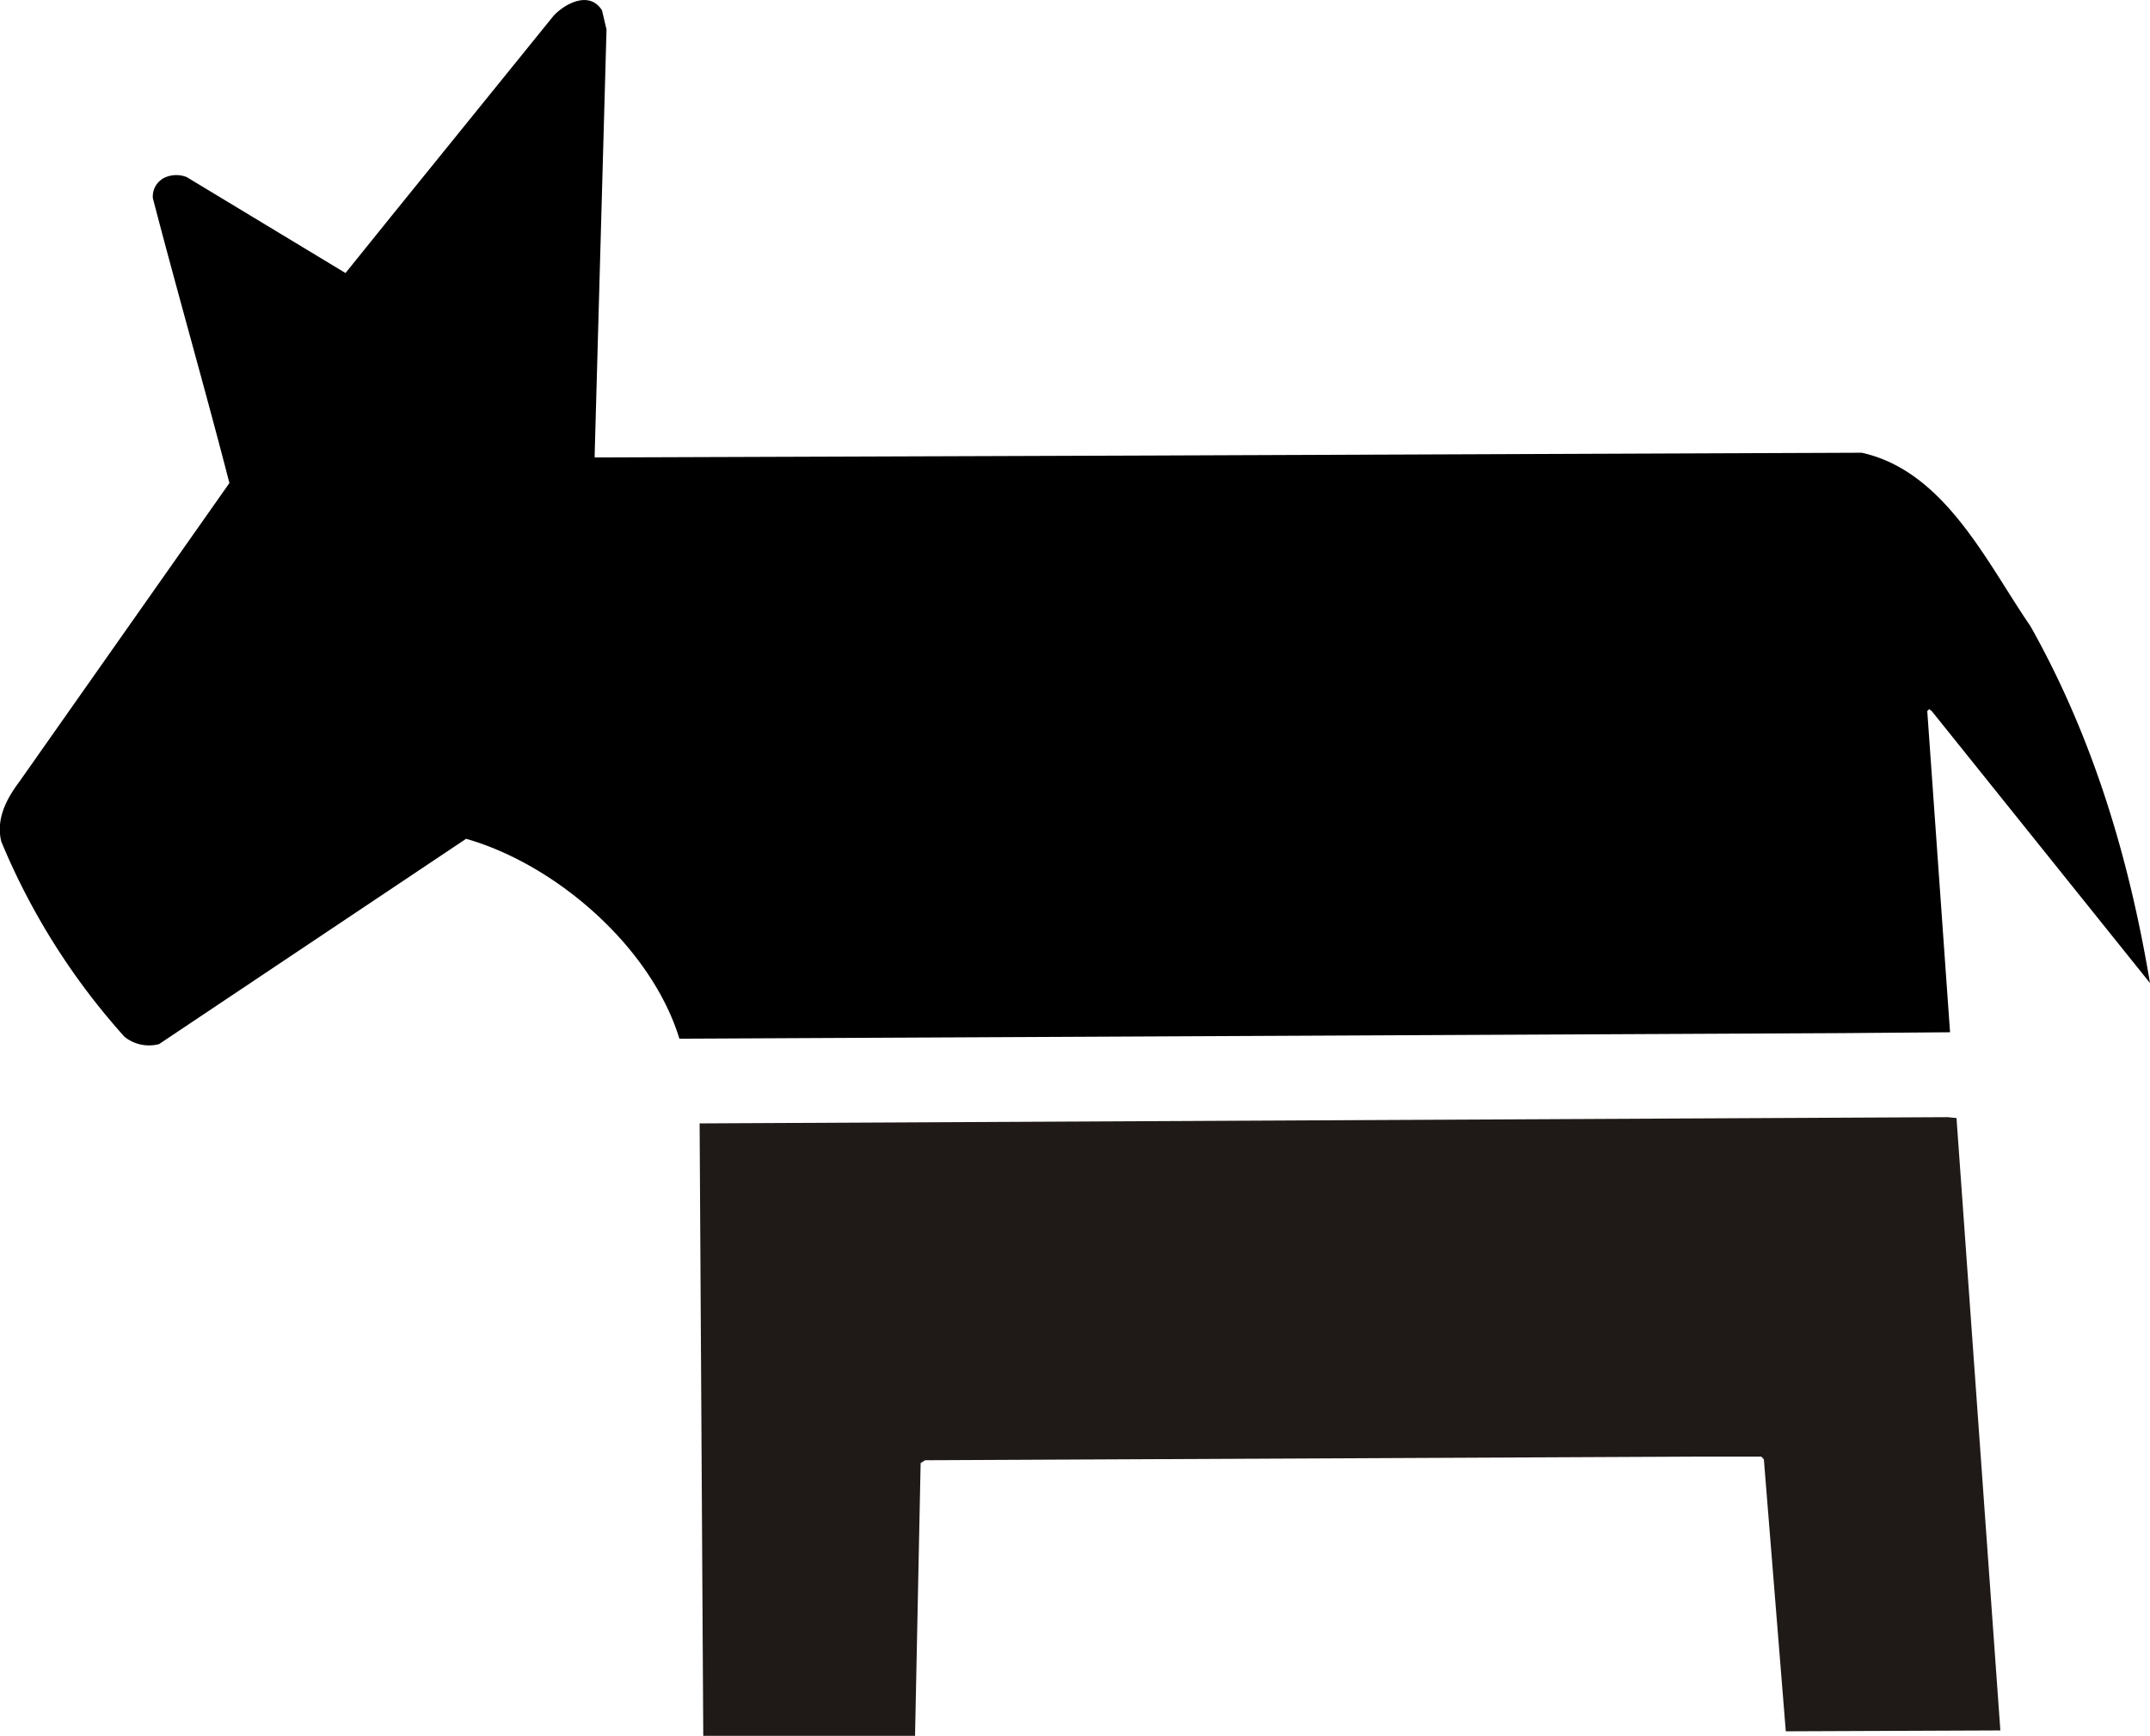
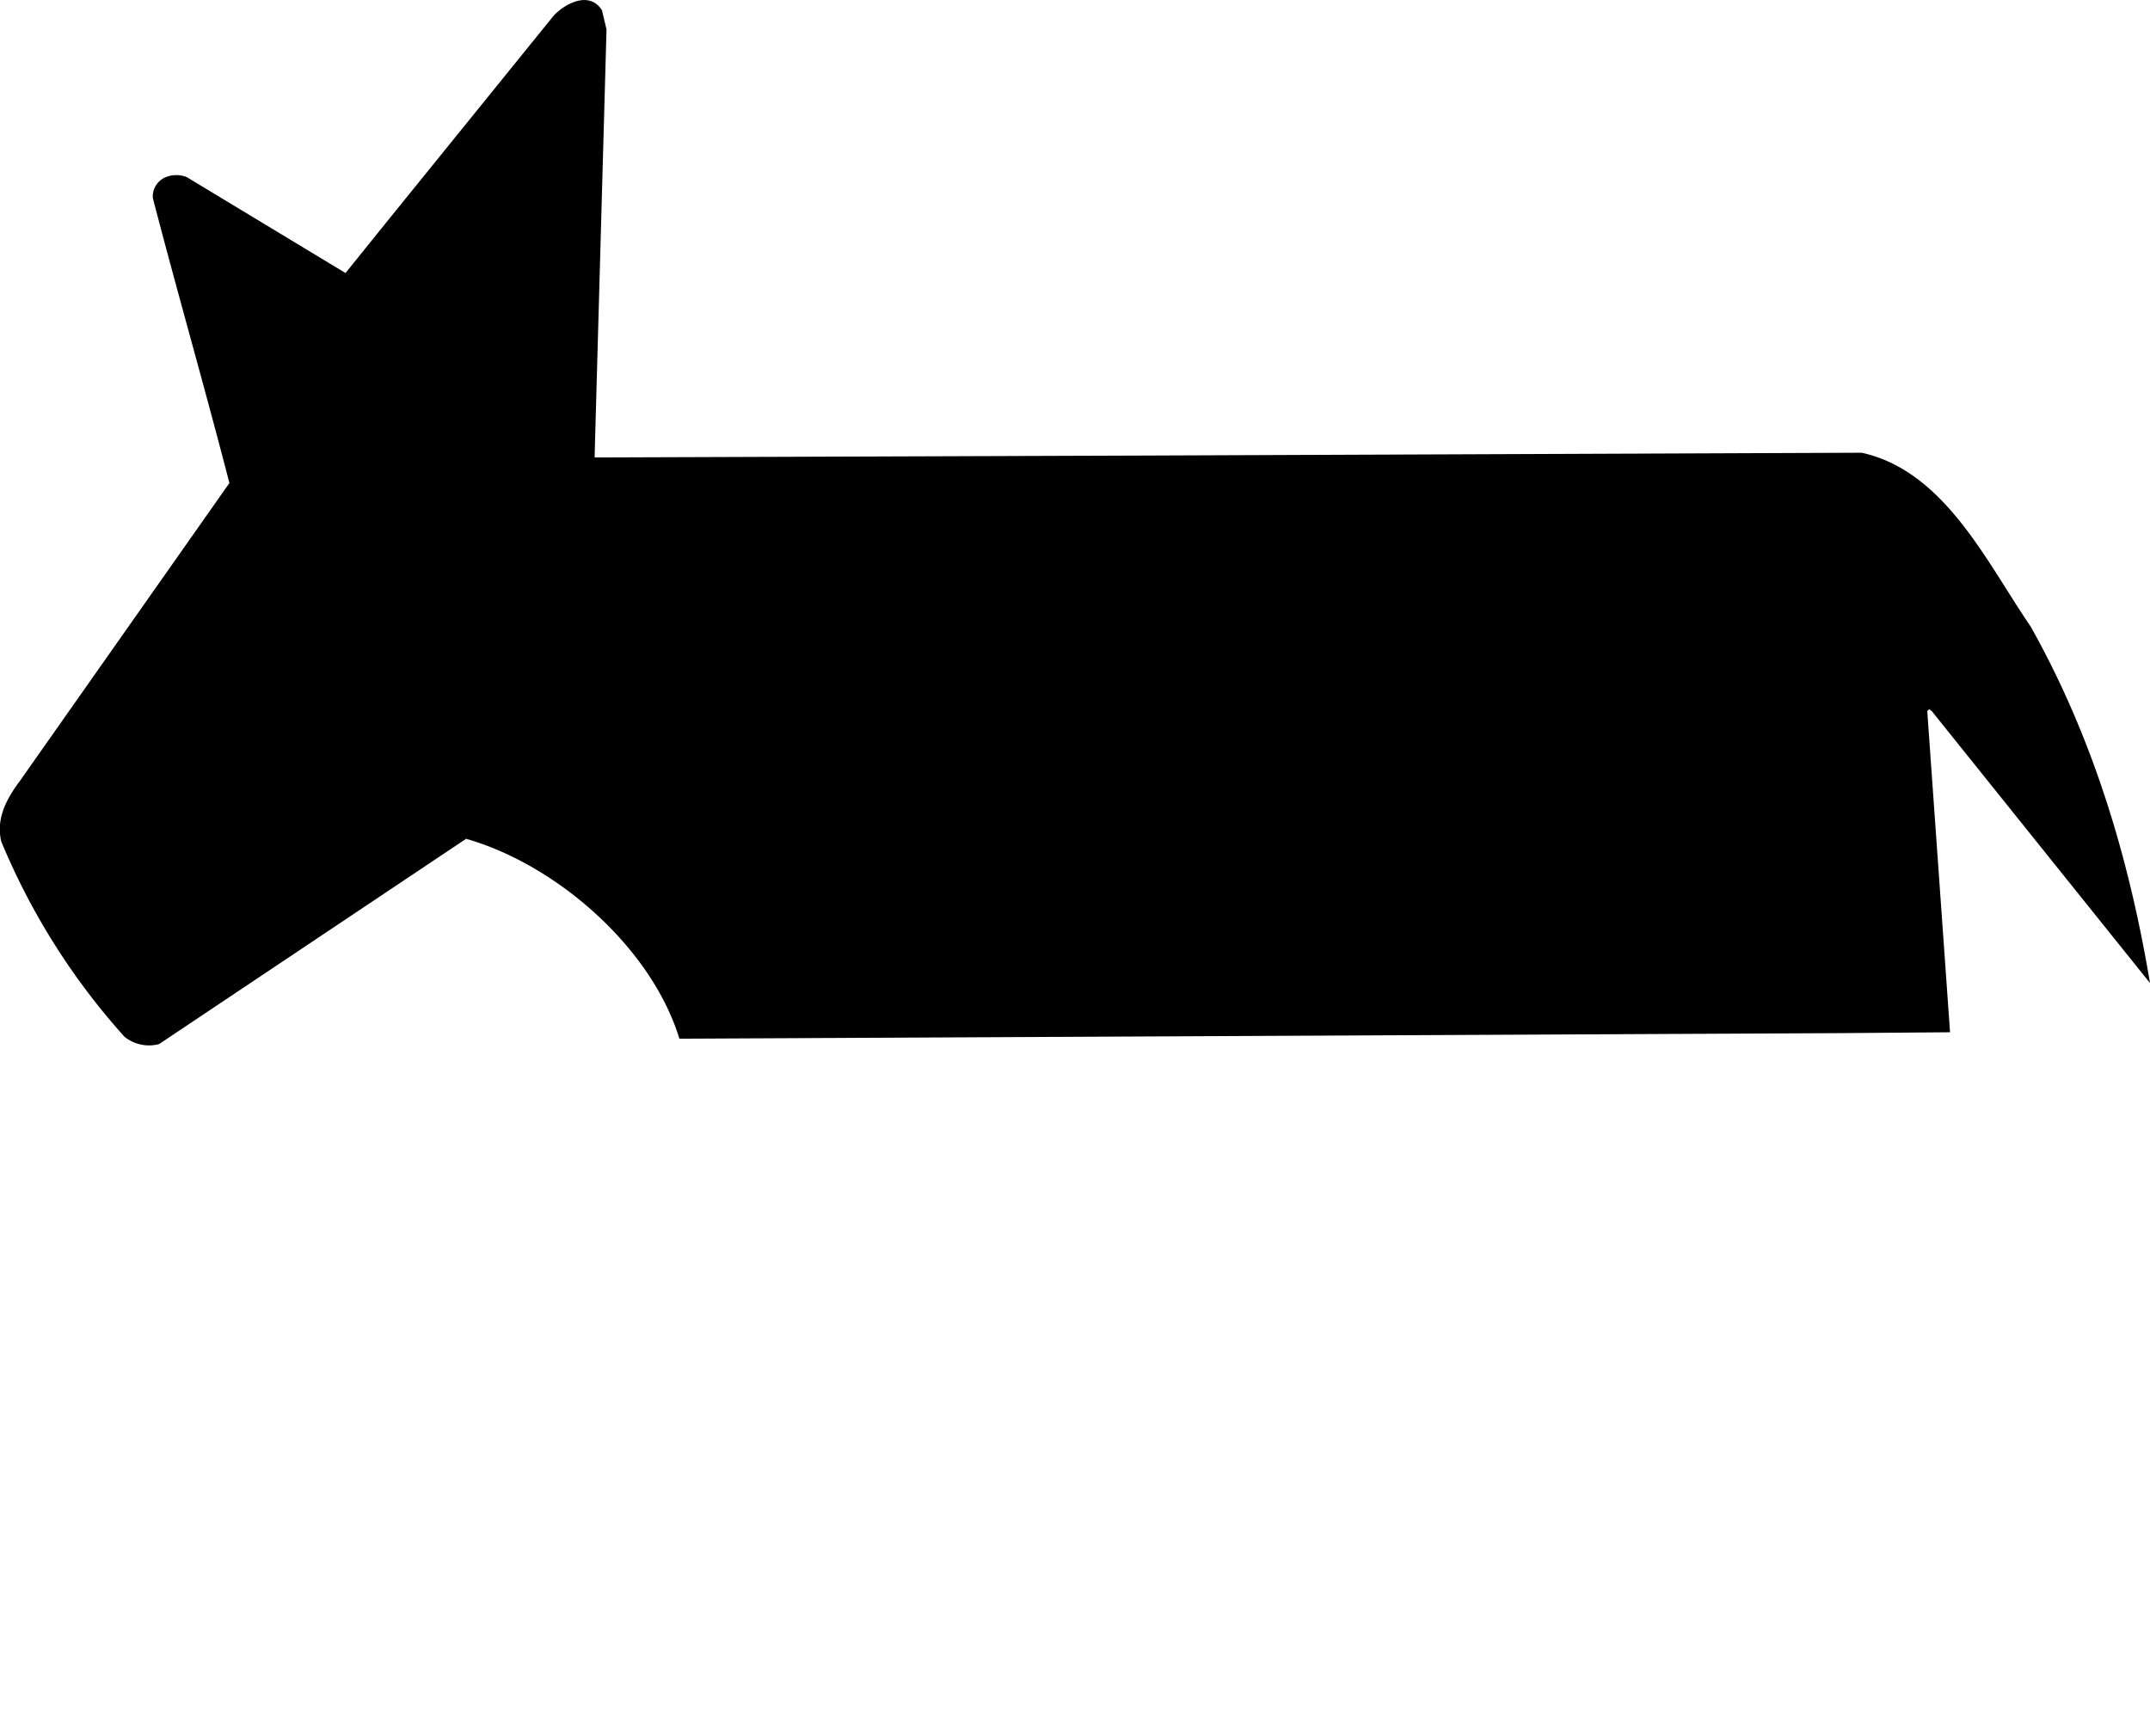
<svg xmlns="http://www.w3.org/2000/svg" width="960" height="775.227" shape-rendering="geometricPrecision" text-rendering="geometricPrecision" image-rendering="optimizeQuality" fill-rule="evenodd" clip-rule="evenodd" viewBox="0 0 10 8.075">
-   <path fill="#1F1A17" d="M9.304 8.05l-.998.004-.102-1.265-.012-.013h-.268l-3.621.017-.021.013-.026 1.27h-.985l-.017-2.85 5.804-.029.042.004z" />
  <path d="M2.8.048l.021.089-.055 1.974v.017l2.59-.009 3.303-.013c.386.085.581.51.785.807.289.514.458 1.074.556 1.66L8.985 3.308l-.012-.009-.009.009.106 1.494-.5.004-5.41.026c-.13-.425-.572-.81-.992-.93L.74 4.857a.182.182 0 0 1-.161-.034 3.178 3.178 0 0 1-.573-.908c-.026-.106.025-.2.085-.28l.976-1.388C.953 1.805.826 1.364.711.922a.097.097 0 0 1 .06-.098.13.13 0 0 1 .098 0l.738.446.195-.242.773-.955c.051-.055.166-.119.225-.025z" />
</svg>